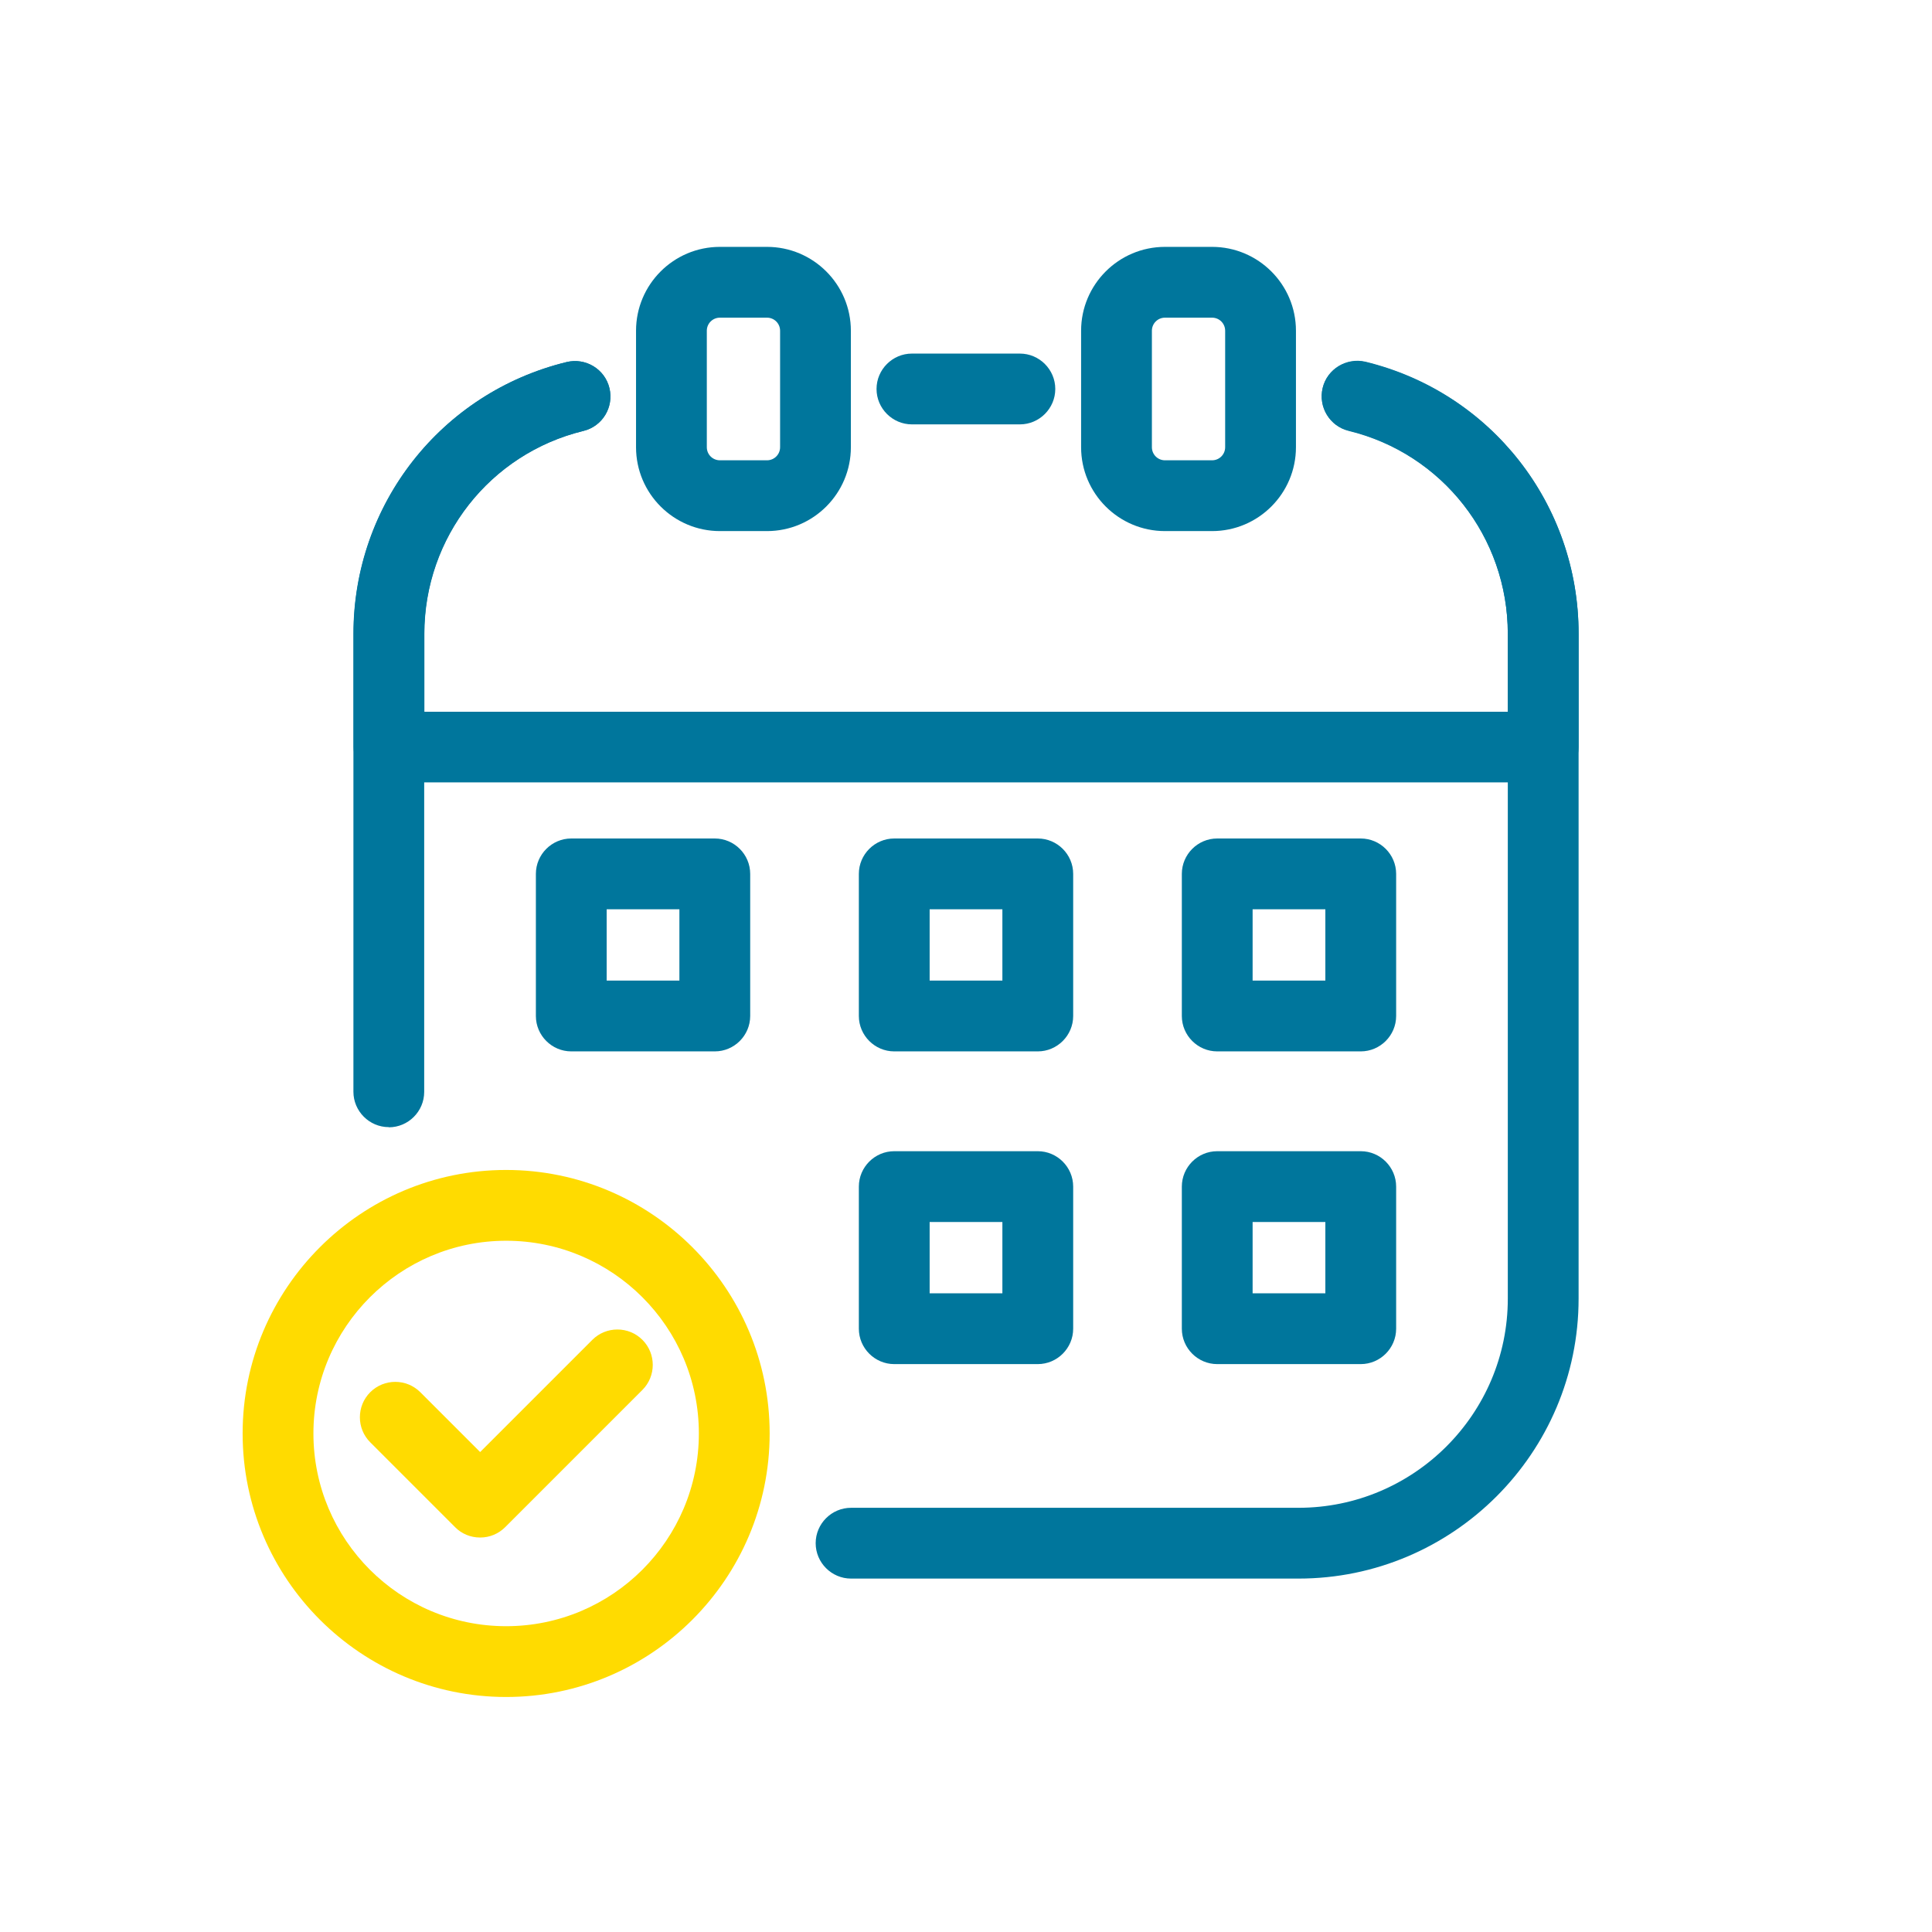
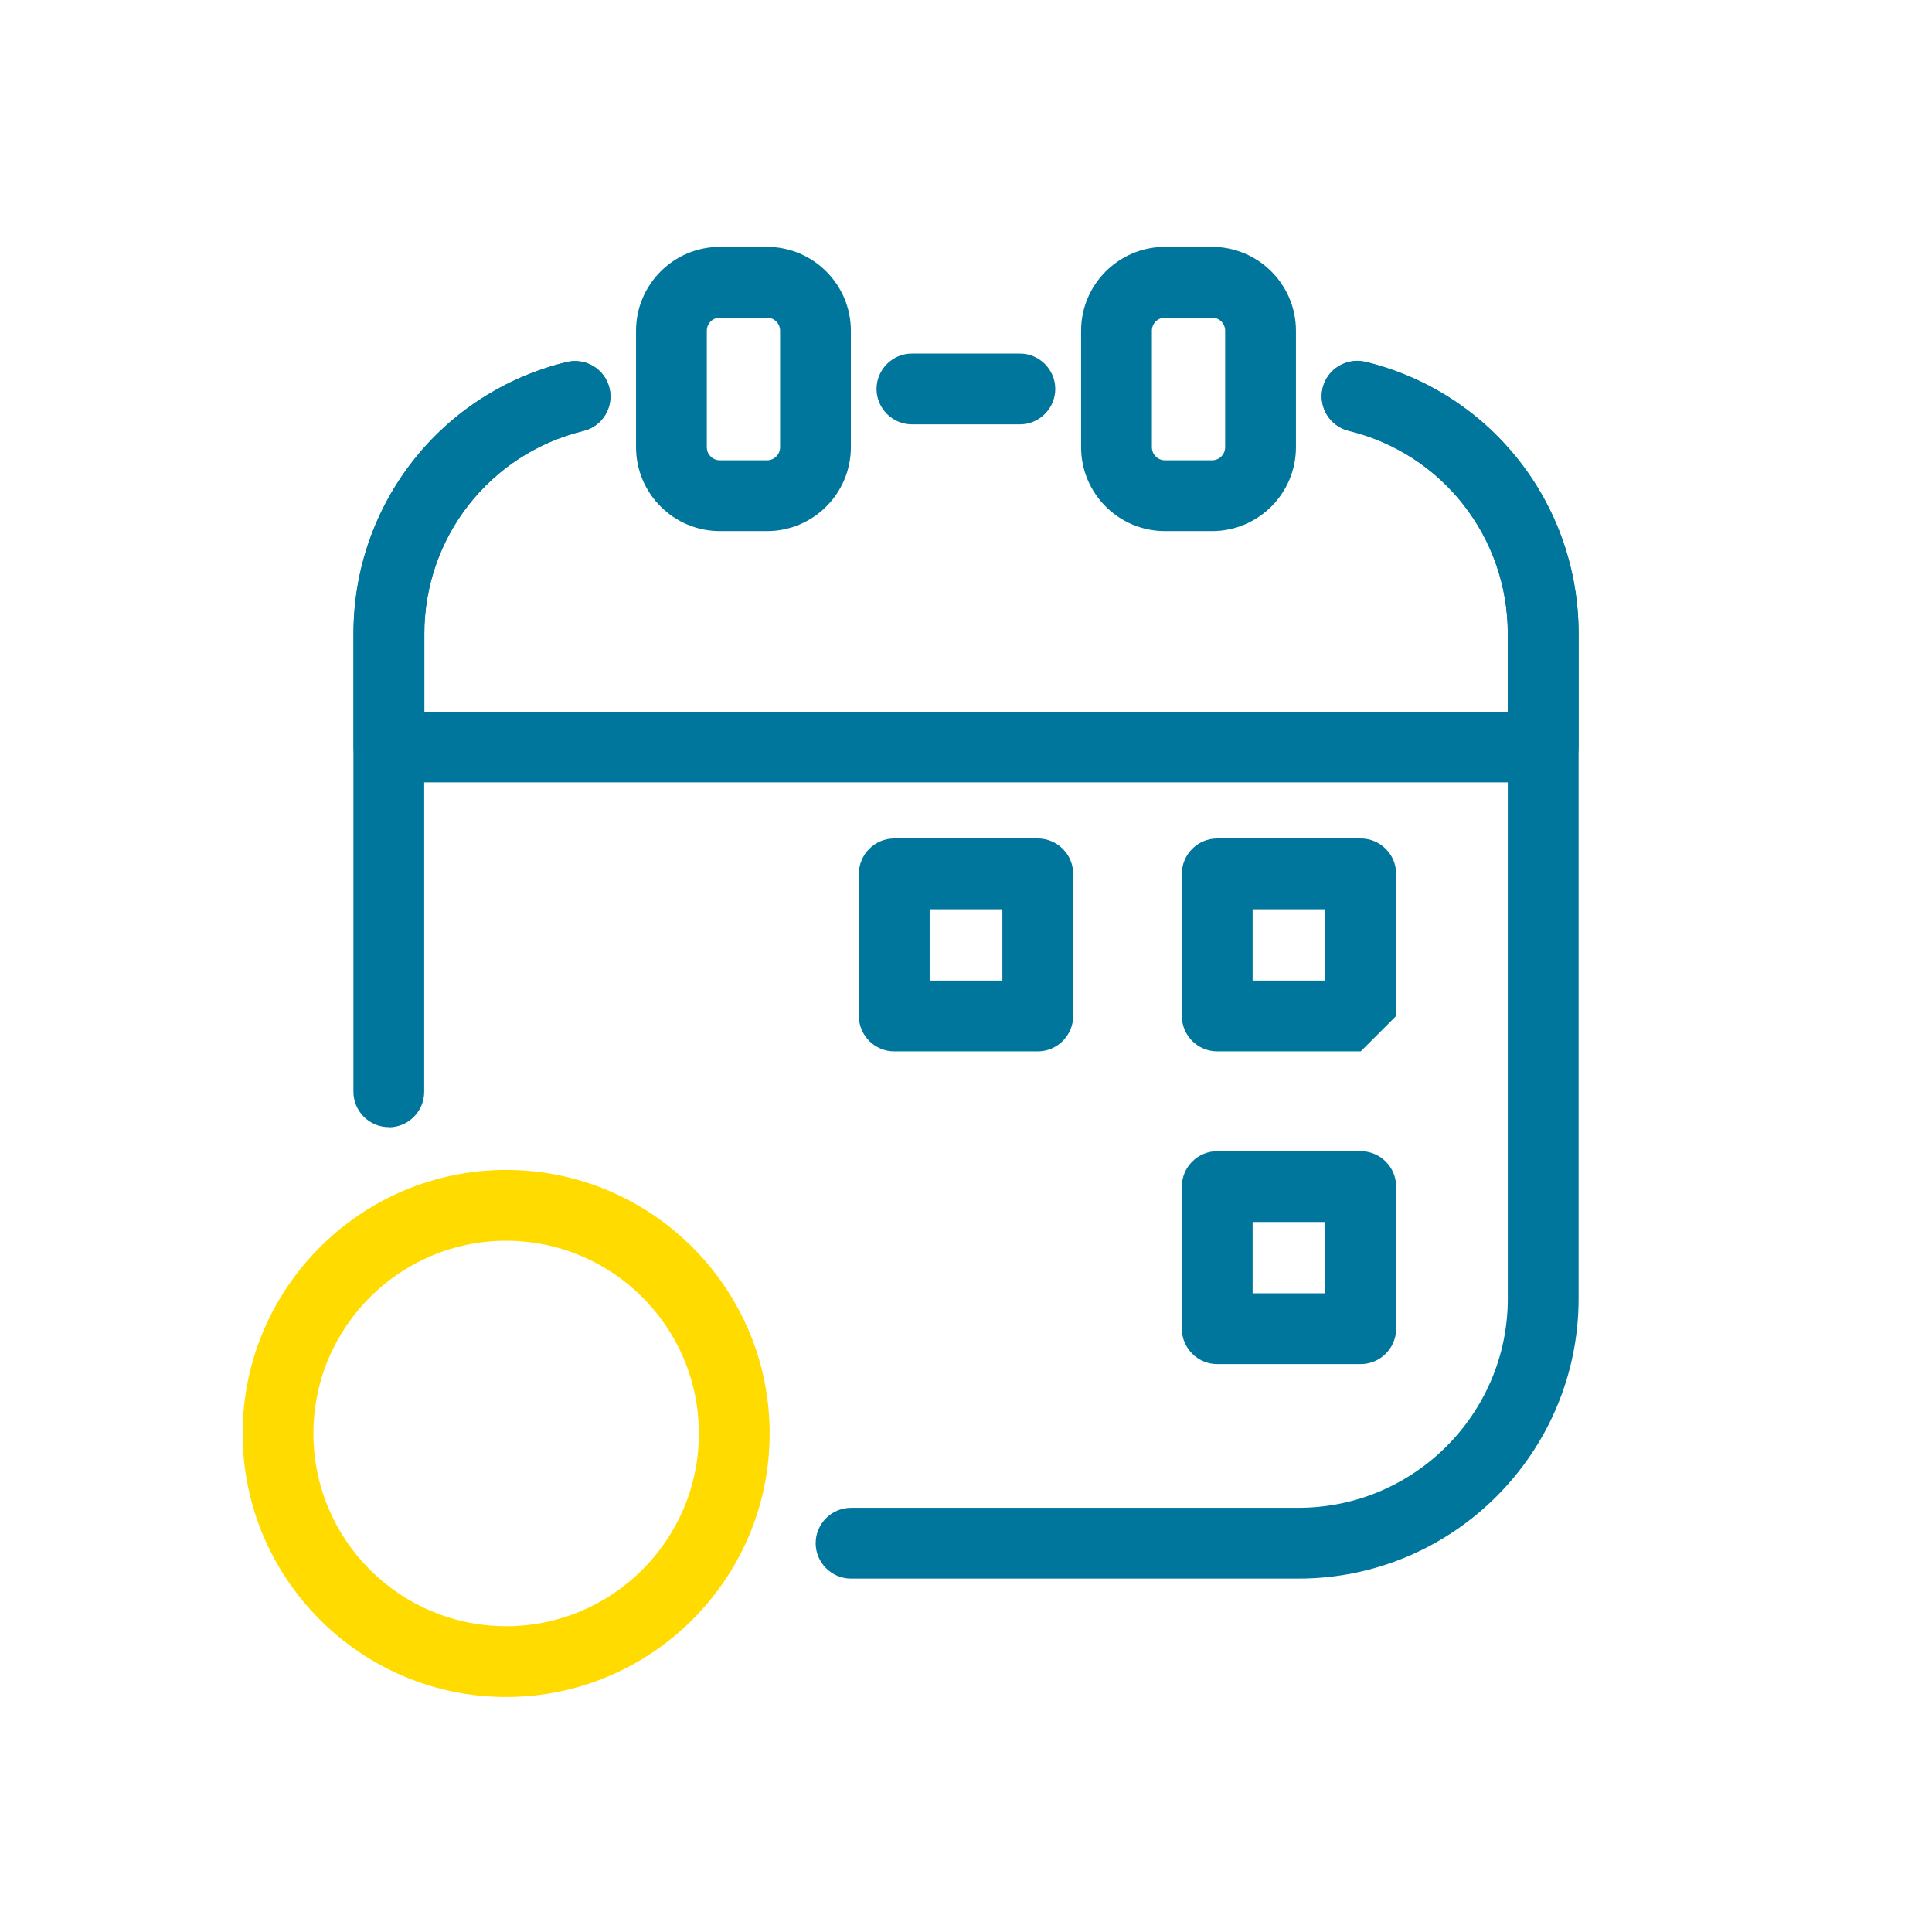
<svg xmlns="http://www.w3.org/2000/svg" width="137" height="137" viewBox="0 0 137 137" fill="none">
  <path d="M92.074 111.939H60.35C58.969 111.939 57.84 110.809 57.84 109.429C57.84 108.048 58.969 106.919 60.35 106.919H92.074C100.256 106.919 106.92 100.268 106.92 92.086V44.926C106.92 38.074 102.277 32.151 95.638 30.532C94.295 30.206 93.467 28.85 93.793 27.495C94.12 26.152 95.487 25.336 96.83 25.65C105.728 27.821 111.94 35.74 111.94 44.926V92.086C111.94 103.029 103.03 111.939 92.074 111.939Z" fill="#00769C" />
  <path d="M72.321 30.093H64.666C63.286 30.093 62.156 28.963 62.156 27.583C62.156 26.203 63.286 25.073 64.666 25.073H72.321C73.701 25.073 74.831 26.203 74.831 27.583C74.831 28.963 73.701 30.093 72.321 30.093Z" fill="#00769C" />
  <path d="M27.57 79.926C26.19 79.926 25.061 78.796 25.061 77.416V44.938C25.061 35.765 31.272 27.846 40.17 25.675C41.513 25.349 42.88 26.165 43.207 27.52C43.533 28.863 42.717 30.231 41.362 30.557C34.724 32.176 30.08 38.099 30.08 44.951V77.428C30.08 78.809 28.951 79.938 27.57 79.938V79.926Z" fill="#00769C" />
  <path d="M72.322 29.29H64.667C63.726 29.29 62.973 28.524 62.973 27.596C62.973 26.667 63.738 25.901 64.667 25.901H72.322C73.263 25.901 74.016 26.667 74.016 27.596C74.016 28.524 73.251 29.29 72.322 29.29Z" fill="#00769C" />
  <path d="M109.43 55.48H27.584C26.204 55.48 25.074 54.35 25.074 52.97V44.938C25.074 35.765 31.286 27.846 40.184 25.675C41.526 25.349 42.894 26.165 43.22 27.52C43.547 28.863 42.731 30.231 41.376 30.557C34.737 32.176 30.094 38.099 30.094 44.951V50.472H106.92V44.951C106.92 38.099 102.277 32.176 95.639 30.557C94.296 30.231 93.468 28.875 93.794 27.52C94.12 26.177 95.488 25.362 96.831 25.675C105.728 27.846 111.94 35.765 111.94 44.951V52.982C111.94 54.363 110.811 55.492 109.43 55.492V55.48Z" fill="#00769C" />
  <path d="M54.388 37.66H51.05C47.775 37.66 45.102 34.999 45.102 31.712V23.454C45.102 20.179 47.762 17.506 51.05 17.506H54.388C57.663 17.506 60.336 20.166 60.336 23.454V31.712C60.336 34.987 57.676 37.66 54.388 37.66ZM51.05 22.526C50.535 22.526 50.121 22.94 50.121 23.454V31.712C50.121 32.226 50.535 32.64 51.05 32.64H54.388C54.903 32.64 55.317 32.226 55.317 31.712V23.454C55.317 22.94 54.903 22.526 54.388 22.526H51.05Z" fill="#00769C" />
  <path d="M85.948 37.66H82.61C79.335 37.66 76.662 34.999 76.662 31.712V23.454C76.662 20.179 79.323 17.506 82.61 17.506H85.948C89.224 17.506 91.897 20.166 91.897 23.454V31.712C91.897 34.987 89.236 37.66 85.948 37.66ZM82.61 22.526C82.096 22.526 81.682 22.94 81.682 23.454V31.712C81.682 32.226 82.096 32.64 82.61 32.64H85.948C86.463 32.64 86.877 32.226 86.877 31.712V23.454C86.877 22.94 86.463 22.526 85.948 22.526H82.61Z" fill="#00769C" />
-   <path d="M50.687 74.555H40.51C39.129 74.555 38 73.425 38 72.045V61.968C38 60.587 39.129 59.458 40.51 59.458H50.687C52.068 59.458 53.197 60.587 53.197 61.968V72.045C53.197 73.425 52.068 74.555 50.687 74.555ZM43.02 69.535H48.177V64.478H43.02V69.535Z" fill="#00769C" />
  <path d="M73.59 74.555H63.412C62.032 74.555 60.902 73.425 60.902 72.045V61.968C60.902 60.587 62.032 59.458 63.412 59.458H73.59C74.97 59.458 76.1 60.587 76.1 61.968V72.045C76.1 73.425 74.97 74.555 73.59 74.555ZM65.922 69.535H71.08V64.478H65.922V69.535Z" fill="#00769C" />
-   <path d="M96.492 74.555H86.314C84.934 74.555 83.805 73.425 83.805 72.045V61.968C83.805 60.587 84.934 59.458 86.314 59.458H96.492C97.872 59.458 99.002 60.587 99.002 61.968V72.045C99.002 73.425 97.872 74.555 96.492 74.555ZM88.824 69.535H93.982V64.478H88.824V69.535Z" fill="#00769C" />
-   <path d="M73.59 96.73H63.412C62.032 96.73 60.902 95.6 60.902 94.22V84.143C60.902 82.762 62.032 81.633 63.412 81.633H73.59C74.97 81.633 76.1 82.762 76.1 84.143V94.22C76.1 95.6 74.97 96.73 73.59 96.73ZM65.922 91.71H71.08V86.653H65.922V91.71Z" fill="#00769C" />
+   <path d="M96.492 74.555H86.314C84.934 74.555 83.805 73.425 83.805 72.045V61.968C83.805 60.587 84.934 59.458 86.314 59.458H96.492C97.872 59.458 99.002 60.587 99.002 61.968V72.045ZM88.824 69.535H93.982V64.478H88.824V69.535Z" fill="#00769C" />
  <path d="M96.492 96.73H86.314C84.934 96.73 83.805 95.6 83.805 94.22V84.143C83.805 82.762 84.934 81.633 86.314 81.633H96.492C97.872 81.633 99.002 82.762 99.002 84.143V94.22C99.002 95.6 97.872 96.73 96.492 96.73ZM88.824 91.71H93.982V86.653H88.824V91.71Z" fill="#00769C" />
  <path d="M35.891 120.335C25.588 120.335 17.205 111.952 17.205 101.649C17.205 91.346 25.588 82.963 35.891 82.963C46.194 82.963 54.577 91.346 54.577 101.649C54.577 111.952 46.194 120.335 35.891 120.335ZM35.891 87.983C28.361 87.983 22.225 94.107 22.225 101.649C22.225 109.191 28.349 115.315 35.891 115.315C43.433 115.315 49.557 109.191 49.557 101.649C49.557 94.107 43.433 87.983 35.891 87.983Z" fill="#FFDB00" />
-   <path d="M34.034 109.027C33.369 109.027 32.729 108.763 32.265 108.287L26.254 102.275C25.275 101.297 25.275 99.703 26.254 98.724C27.233 97.745 28.826 97.745 29.805 98.724L34.047 102.966L42.003 95.01C42.982 94.031 44.576 94.031 45.554 95.01C46.533 95.988 46.533 97.582 45.554 98.561L35.829 108.287C35.352 108.763 34.724 109.027 34.059 109.027H34.034Z" fill="#FFDB00" />
</svg>